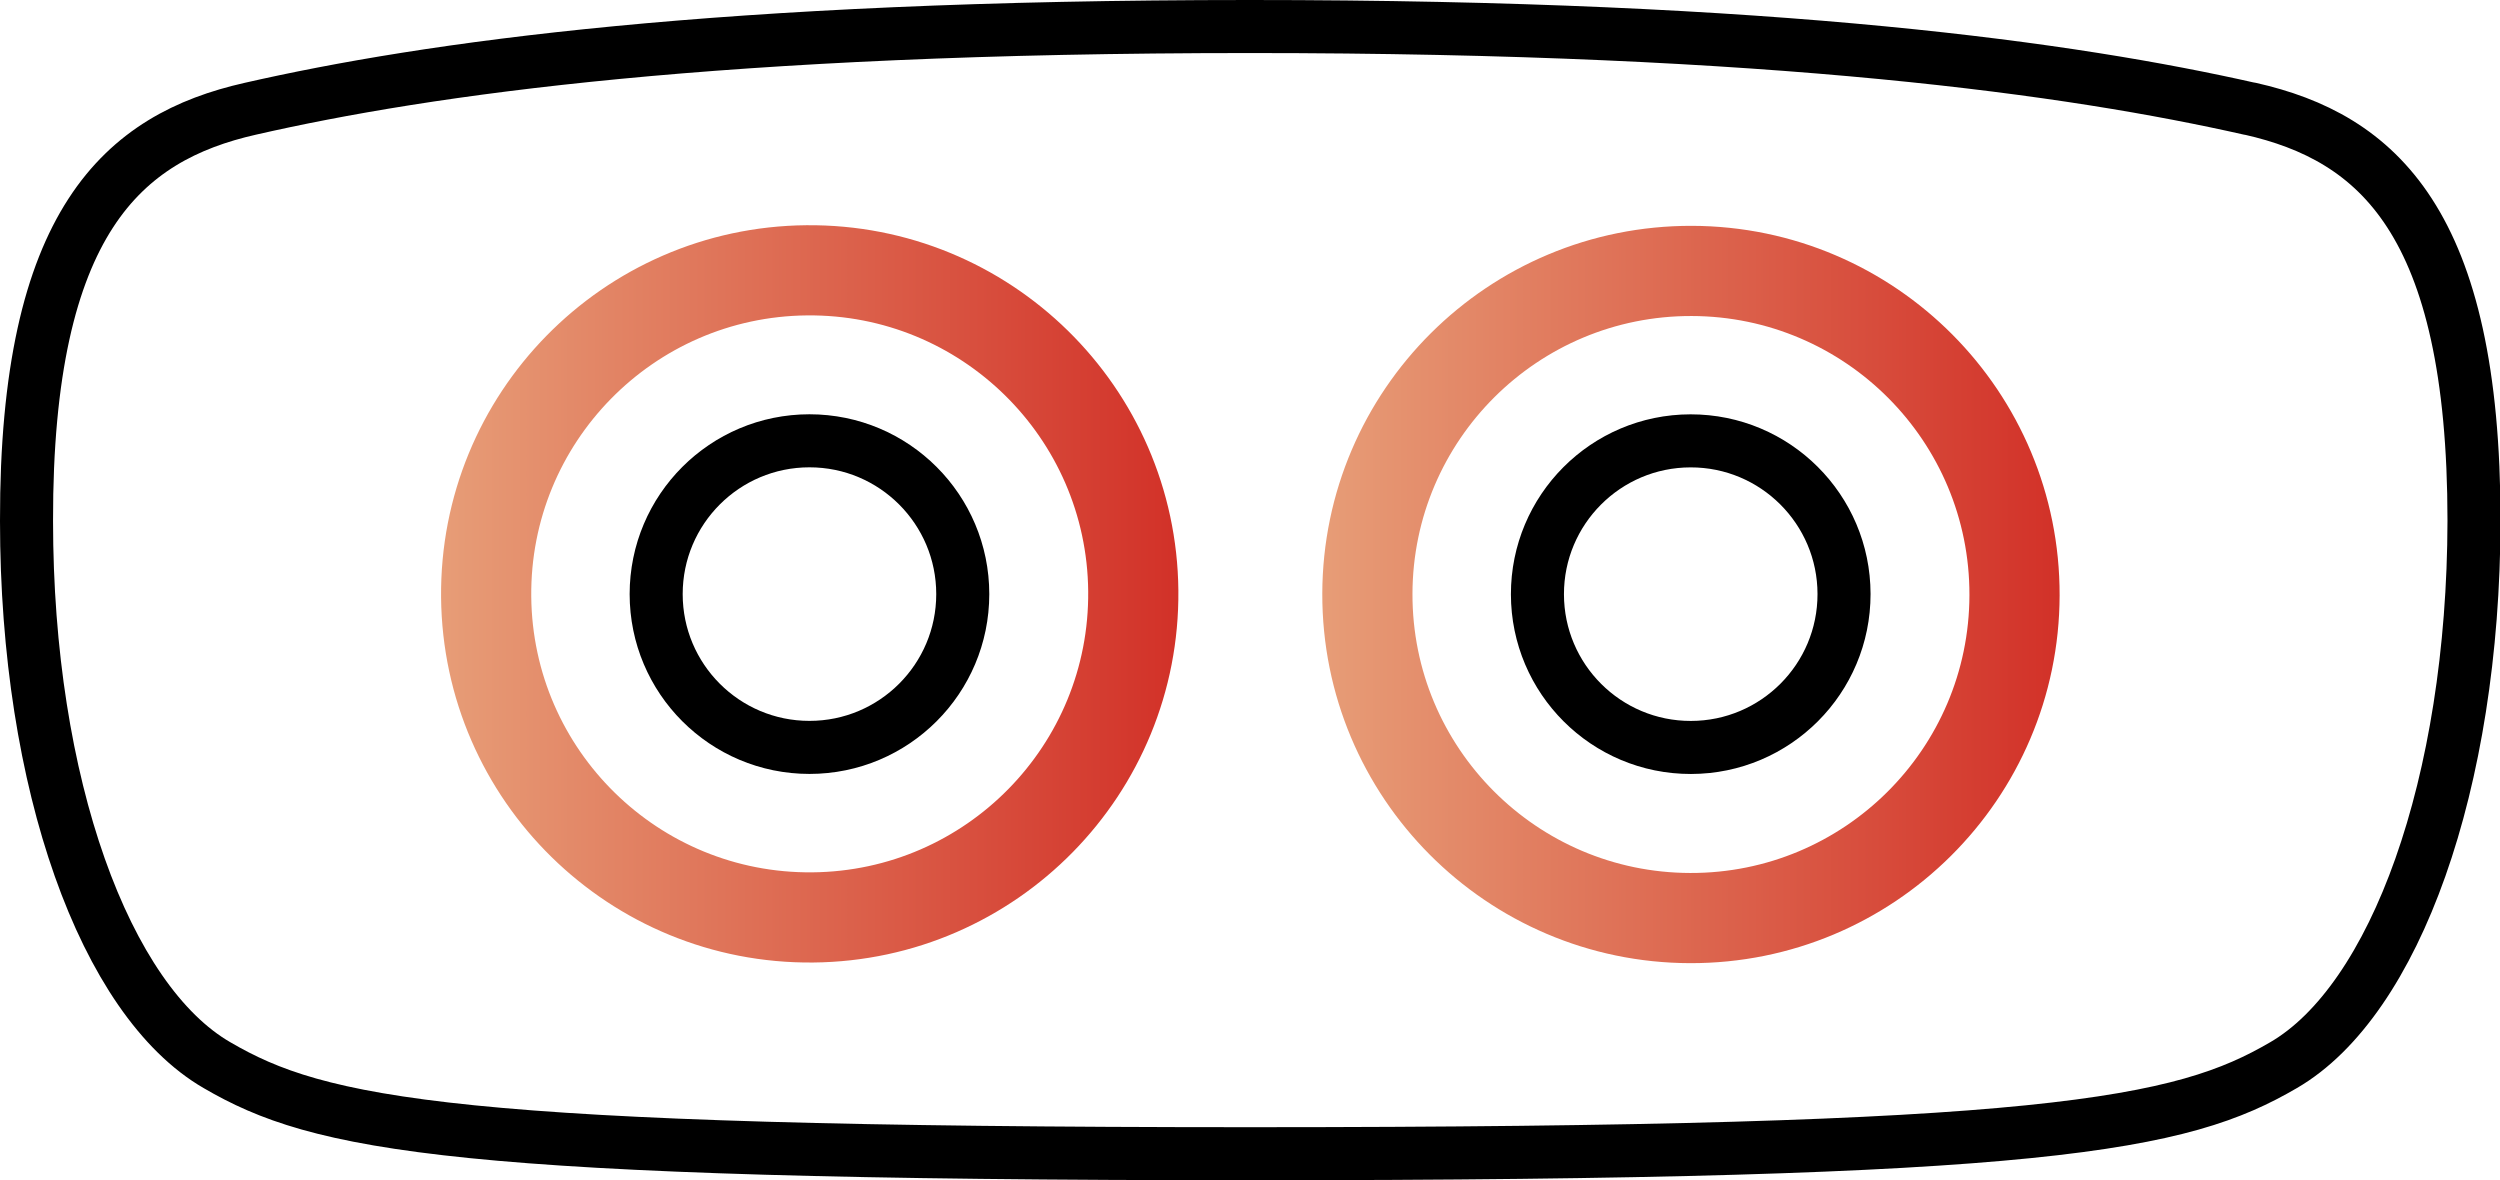
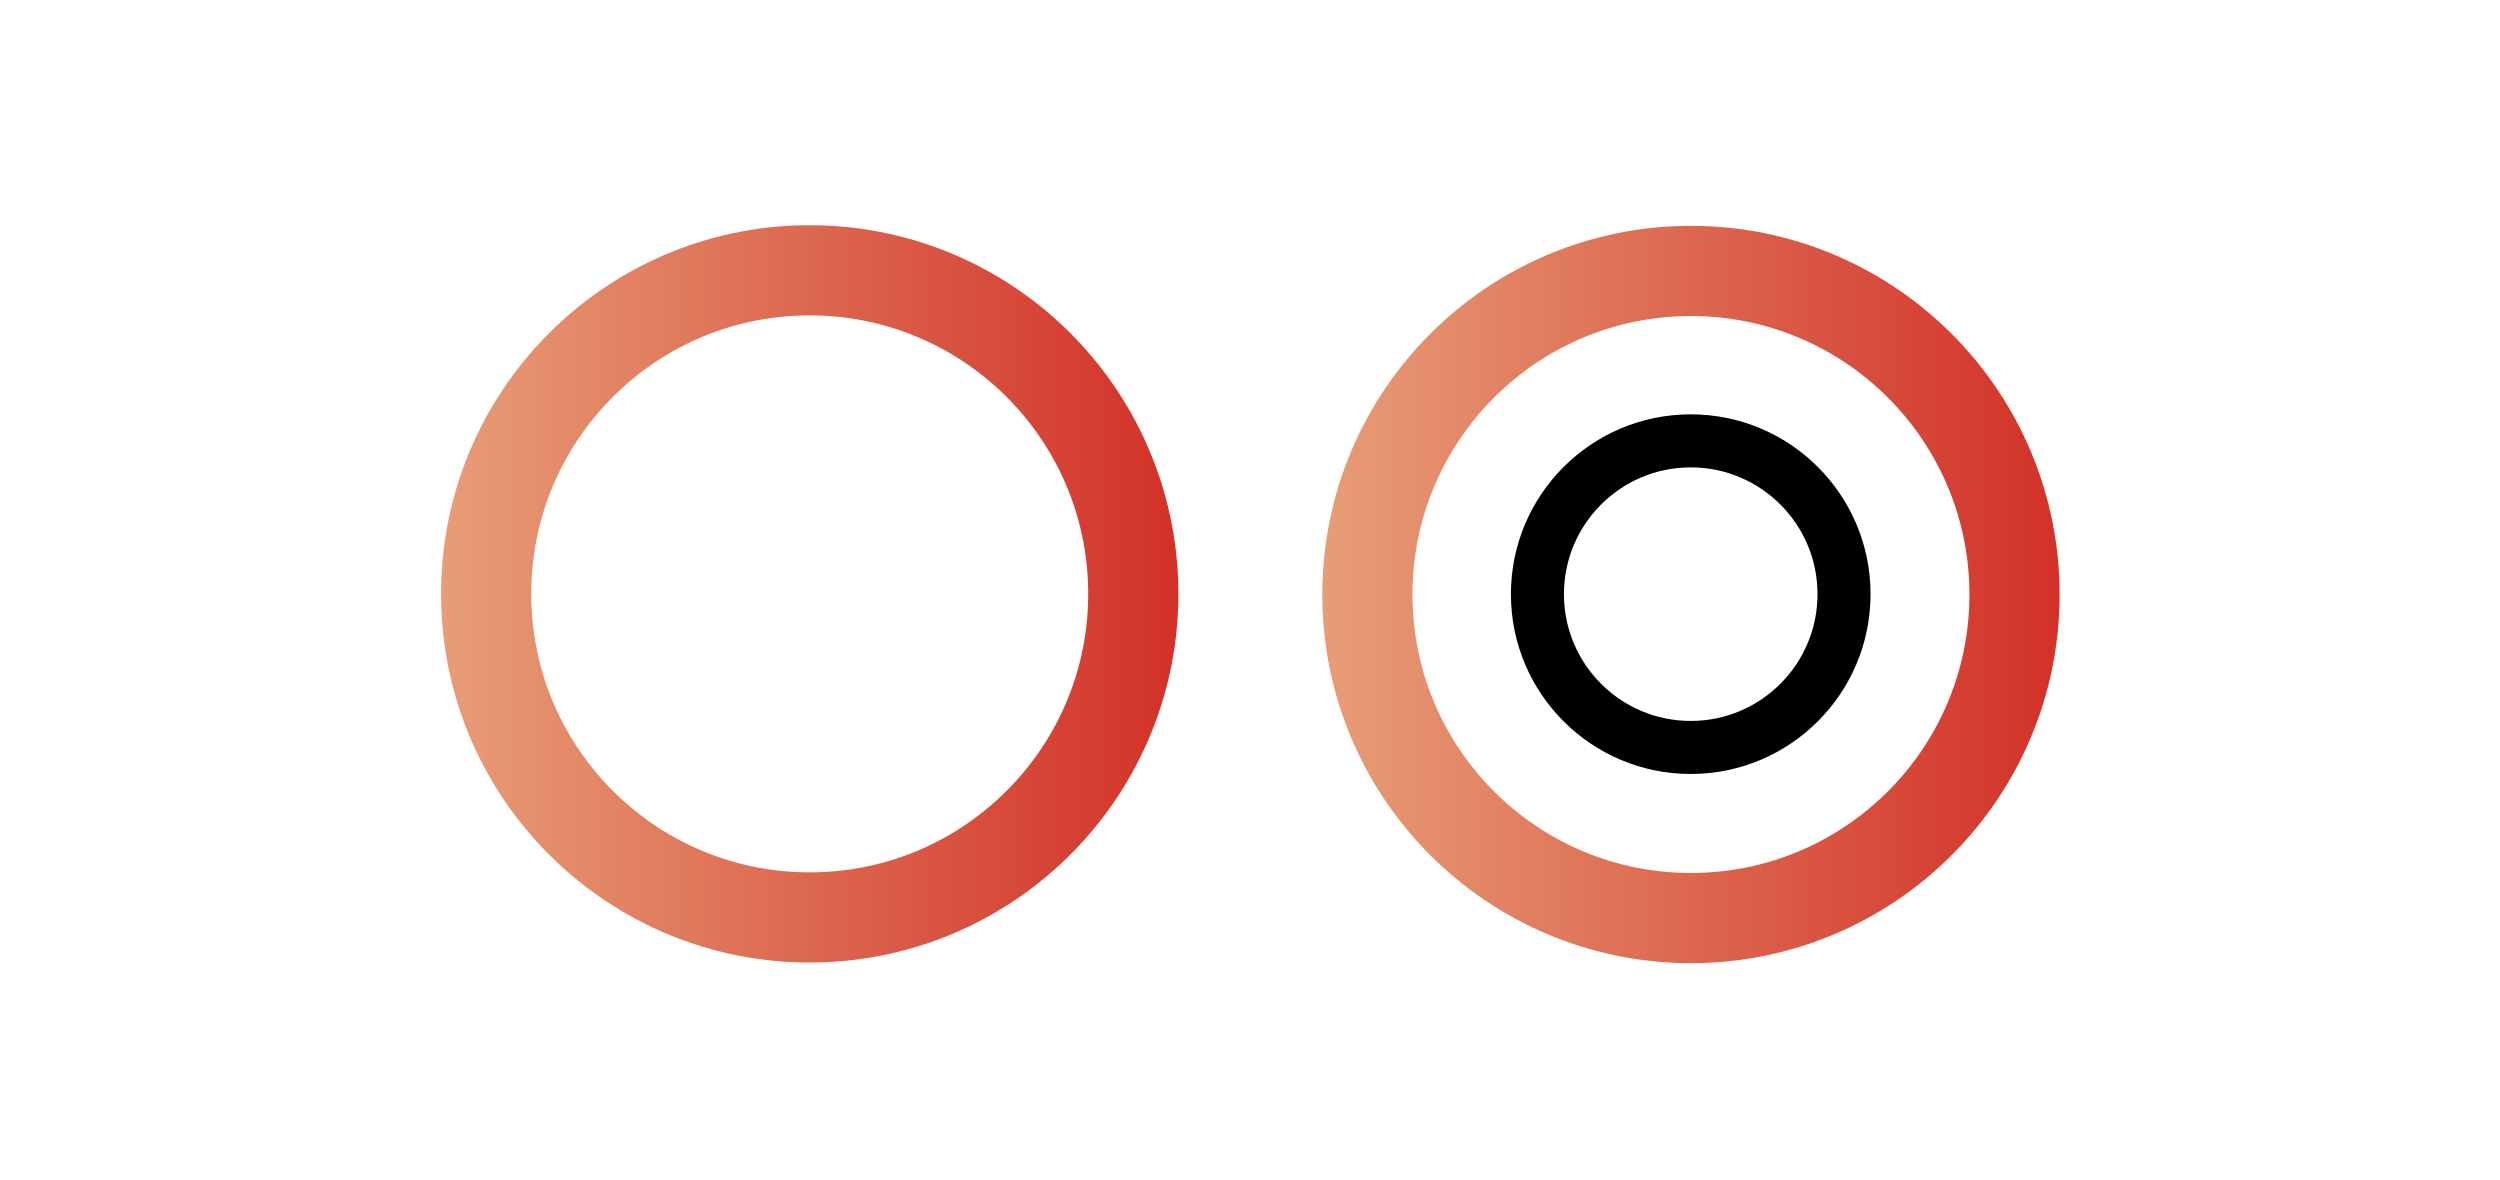
<svg xmlns="http://www.w3.org/2000/svg" xmlns:xlink="http://www.w3.org/1999/xlink" viewBox="0 0 47.13 22.25">
  <defs>
    <style>.f{stroke:#000;}.f,.g,.h{fill:none;stroke-linecap:round;stroke-linejoin:round;}.g{stroke:url(#d);}.g,.h{stroke-width:1.7px;}.h{stroke:url(#e);}</style>
    <linearGradient id="d" x1="8.31" y1="11.2" x2="22.21" y2="11.2" gradientTransform="translate(.11 -.14) rotate(.54)" gradientUnits="userSpaceOnUse">
      <stop offset="0" stop-color="#e79d77" />
      <stop offset="1" stop-color="#d23128" />
    </linearGradient>
    <linearGradient id="e" x1="24.92" x2="38.82" gradientTransform="translate(43 -20.7) rotate(89.86)" xlink:href="#d" />
  </defs>
  <g id="a" />
  <g id="b">
    <g id="c">
      <g>
        <circle class="g" cx="15.26" cy="11.2" r="6.1" transform="translate(-.1 .14) rotate(-.54)" />
        <circle class="h" cx="31.87" cy="11.2" r="6.1" transform="translate(20.6 43.05) rotate(-89.86)" />
-         <circle class="f" cx="15.26" cy="11.2" r="2.89" />
        <circle class="f" cx="31.87" cy="11.2" r="2.89" transform="translate(-.01 .04) rotate(-.07)" />
-         <path class="f" d="M42.41,2.05c-3.32-.75-8.86-1.55-18.85-1.55S8.05,1.29,4.72,2.05C2.33,2.59,.49,4.17,.5,9.82c0,4.96,1.48,9.04,3.59,10.26,1.92,1.12,4.41,1.67,19.48,1.67s17.56-.55,19.48-1.67c2.1-1.22,3.58-5.3,3.59-10.26,0-5.65-1.83-7.23-4.22-7.77Z" />
      </g>
    </g>
  </g>
</svg>